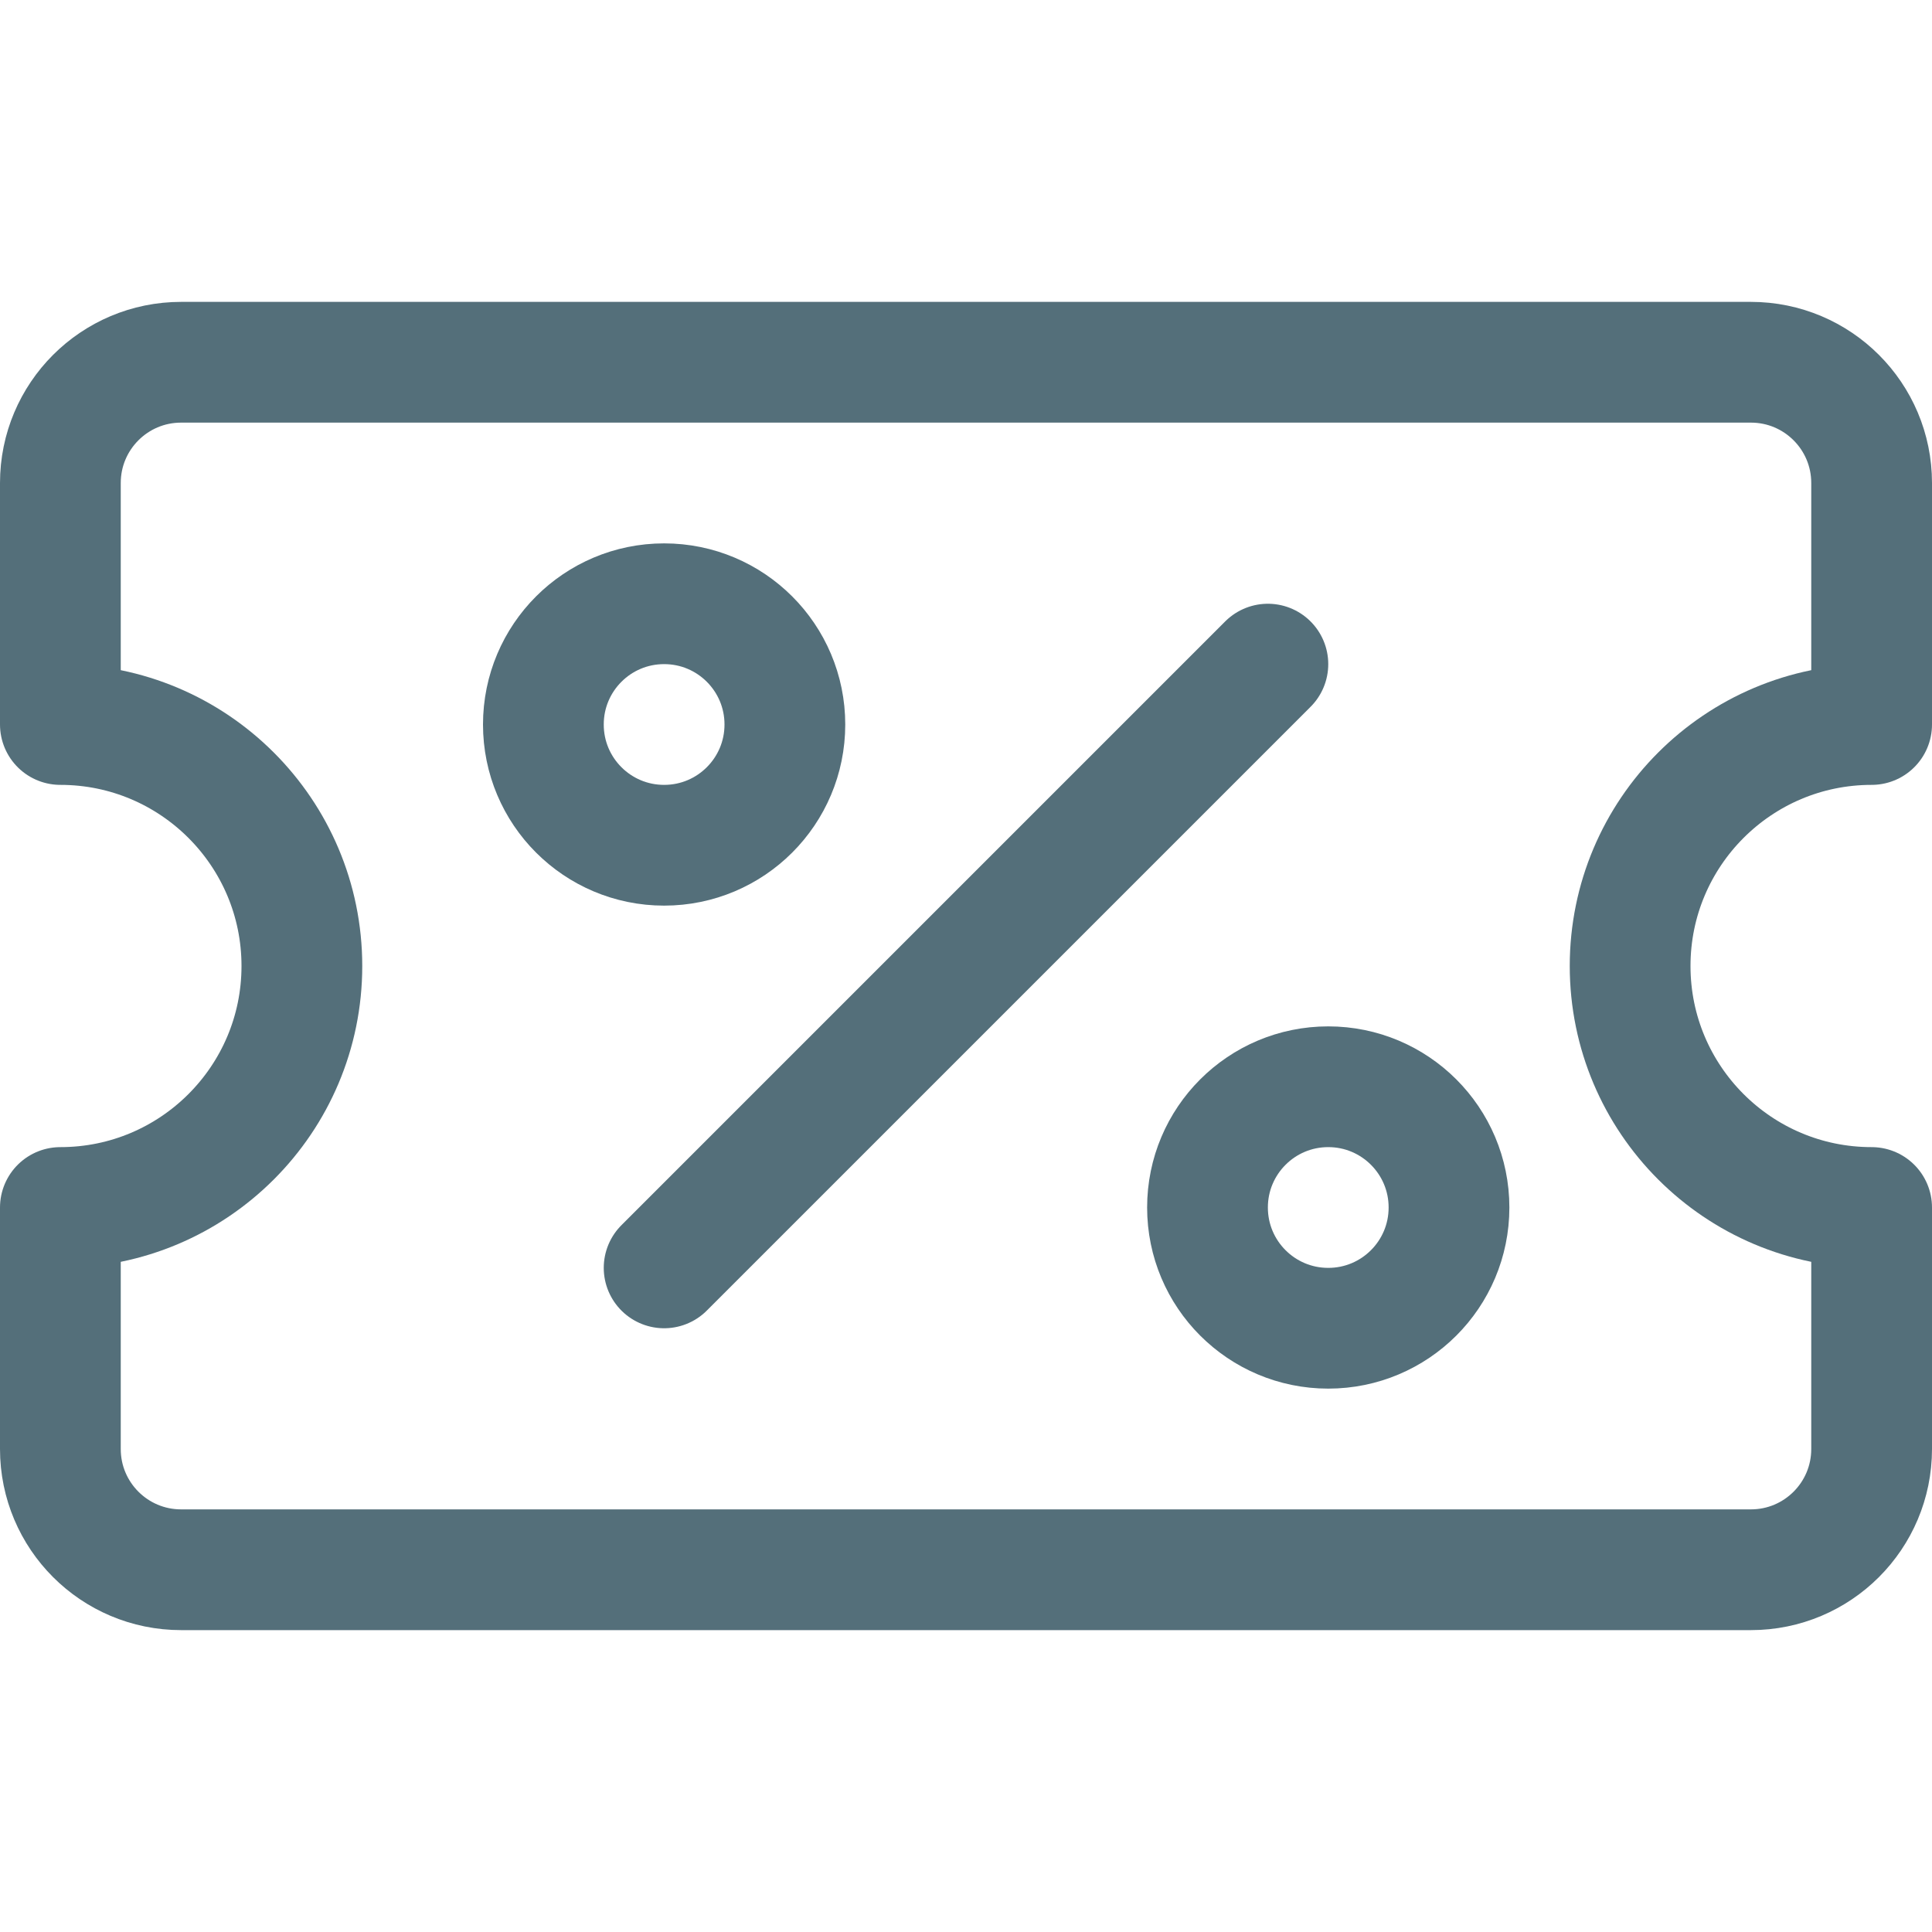
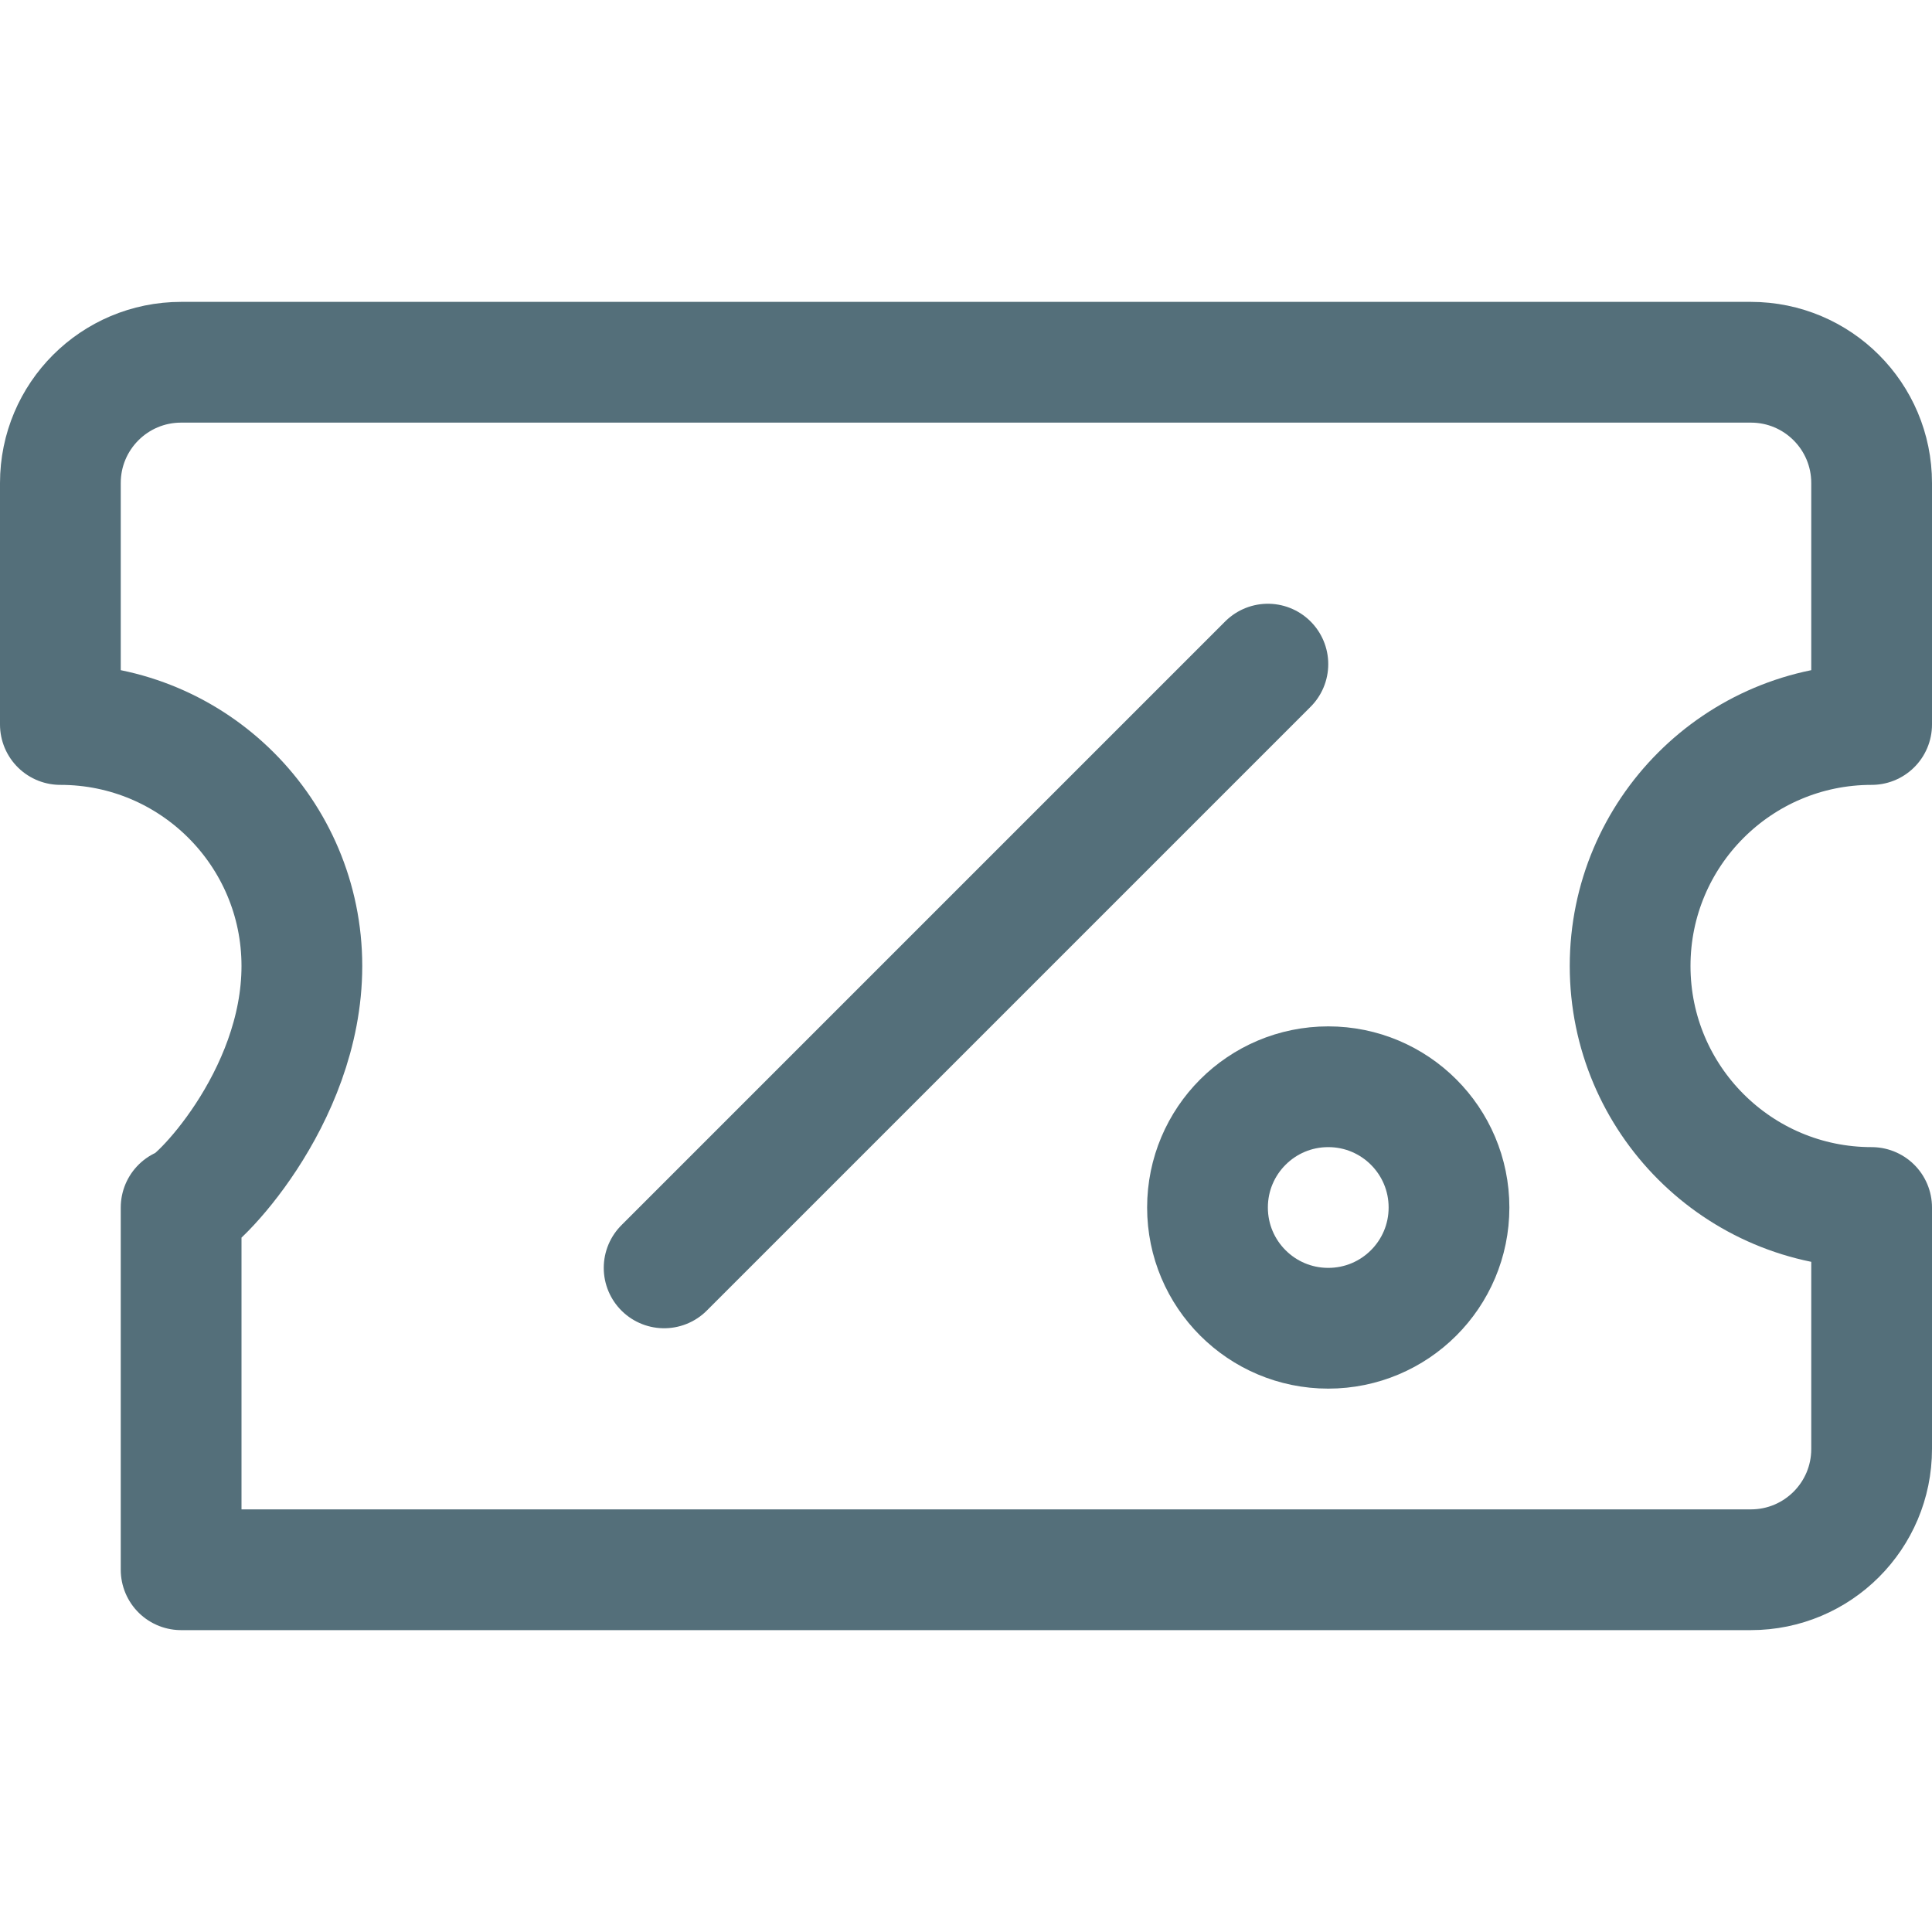
<svg xmlns="http://www.w3.org/2000/svg" fill="none" viewBox="0 0 32 32" height="32" width="32">
-   <path stroke-linejoin="round" stroke-linecap="round" stroke-width="2" stroke="#546F7A" d="M31 20V24C31 25.105 30.105 26 29 26H3C1.895 26 1 25.105 1 24V20C3.209 20 5 18.209 5 16C5 13.791 3.209 12 1 12V8C1 6.895 1.895 6 3 6H29C30.105 6 31 6.895 31 8V12C28.791 12 27 13.791 27 16C27 18.209 28.791 20 31 20Z" clip-rule="evenodd" fill-rule="evenodd" />
-   <path stroke-linejoin="round" stroke-linecap="round" stroke-width="2" stroke="#546F7A" d="M11 14C12.105 14 13 13.105 13 12C13 10.895 12.105 10 11 10C9.895 10 9 10.895 9 12C9 13.105 9.895 14 11 14Z" clip-rule="evenodd" fill-rule="evenodd" />
+   <path stroke-linejoin="round" stroke-linecap="round" stroke-width="2" stroke="#546F7A" d="M31 20V24C31 25.105 30.105 26 29 26H3V20C3.209 20 5 18.209 5 16C5 13.791 3.209 12 1 12V8C1 6.895 1.895 6 3 6H29C30.105 6 31 6.895 31 8V12C28.791 12 27 13.791 27 16C27 18.209 28.791 20 31 20Z" clip-rule="evenodd" fill-rule="evenodd" />
  <path stroke-linejoin="round" stroke-linecap="round" stroke-width="2" stroke="#546F7A" d="M22 22C23.105 22 24 21.105 24 20C24 18.895 23.105 18 22 18C20.895 18 20 18.895 20 20C20 21.105 20.895 22 22 22Z" clip-rule="evenodd" fill-rule="evenodd" />
  <path stroke-linejoin="round" stroke-linecap="round" stroke-width="2" stroke="#546F7A" d="M21 11L11 21" />
</svg>